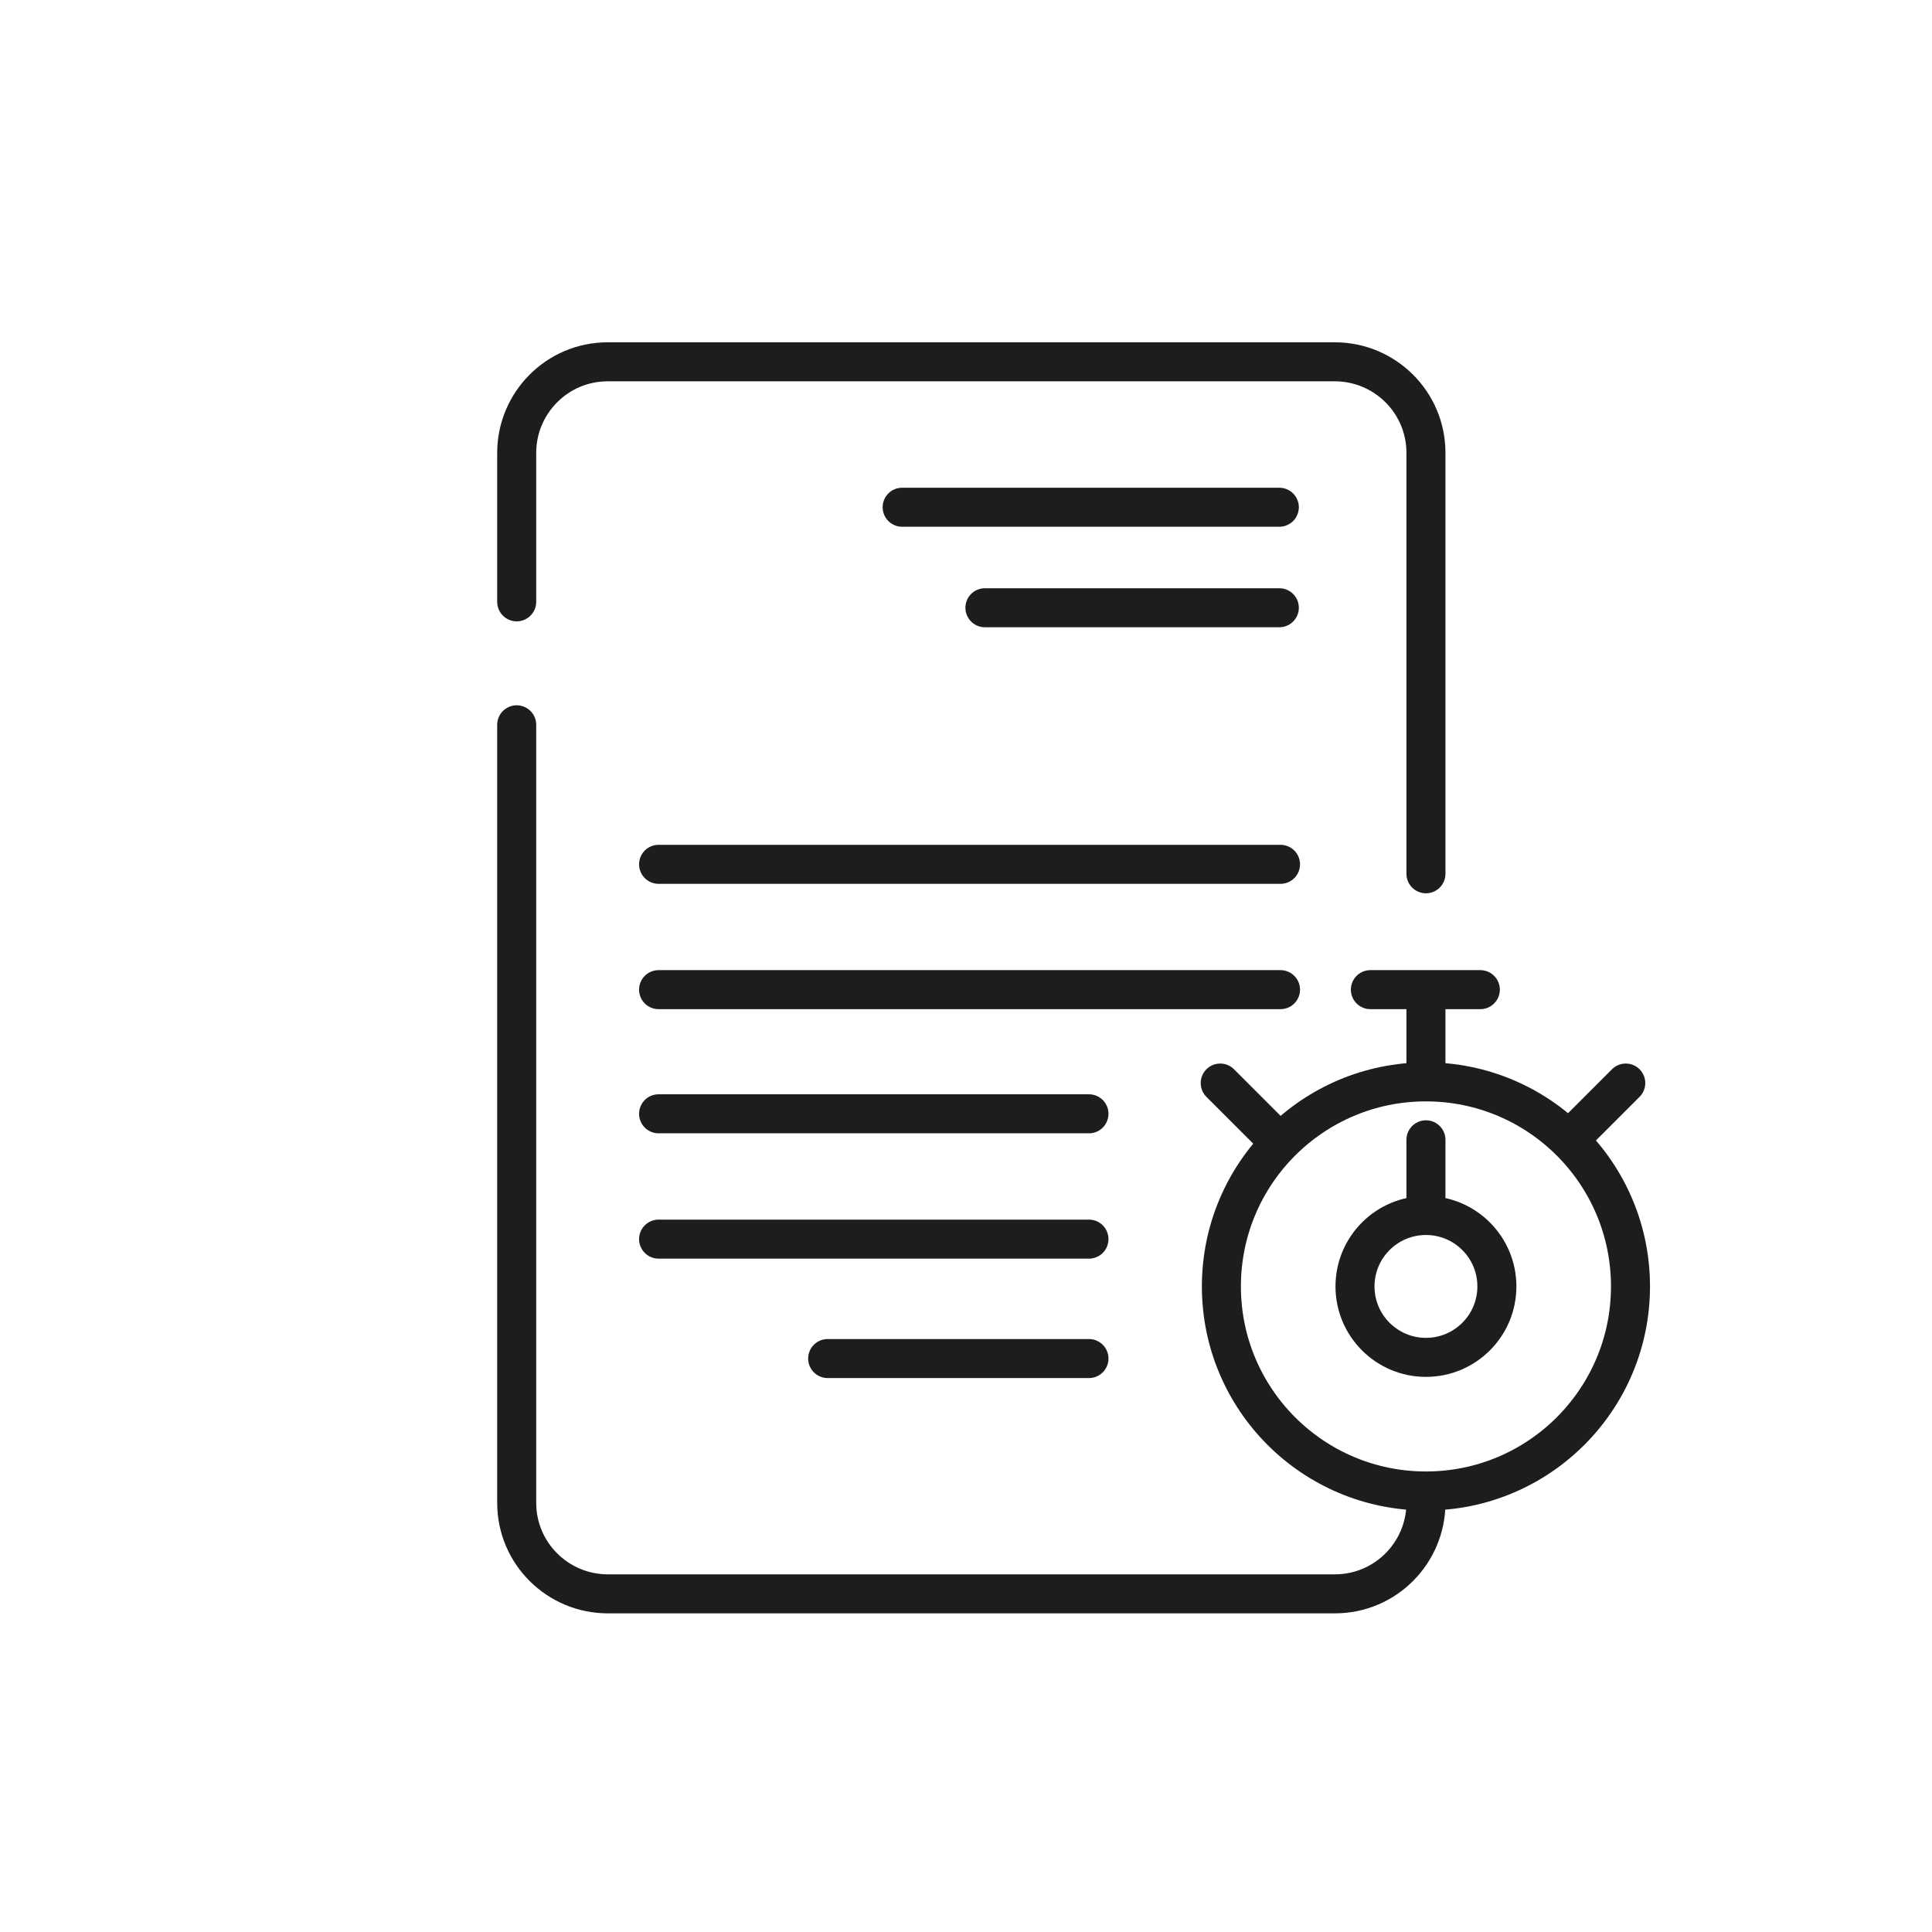
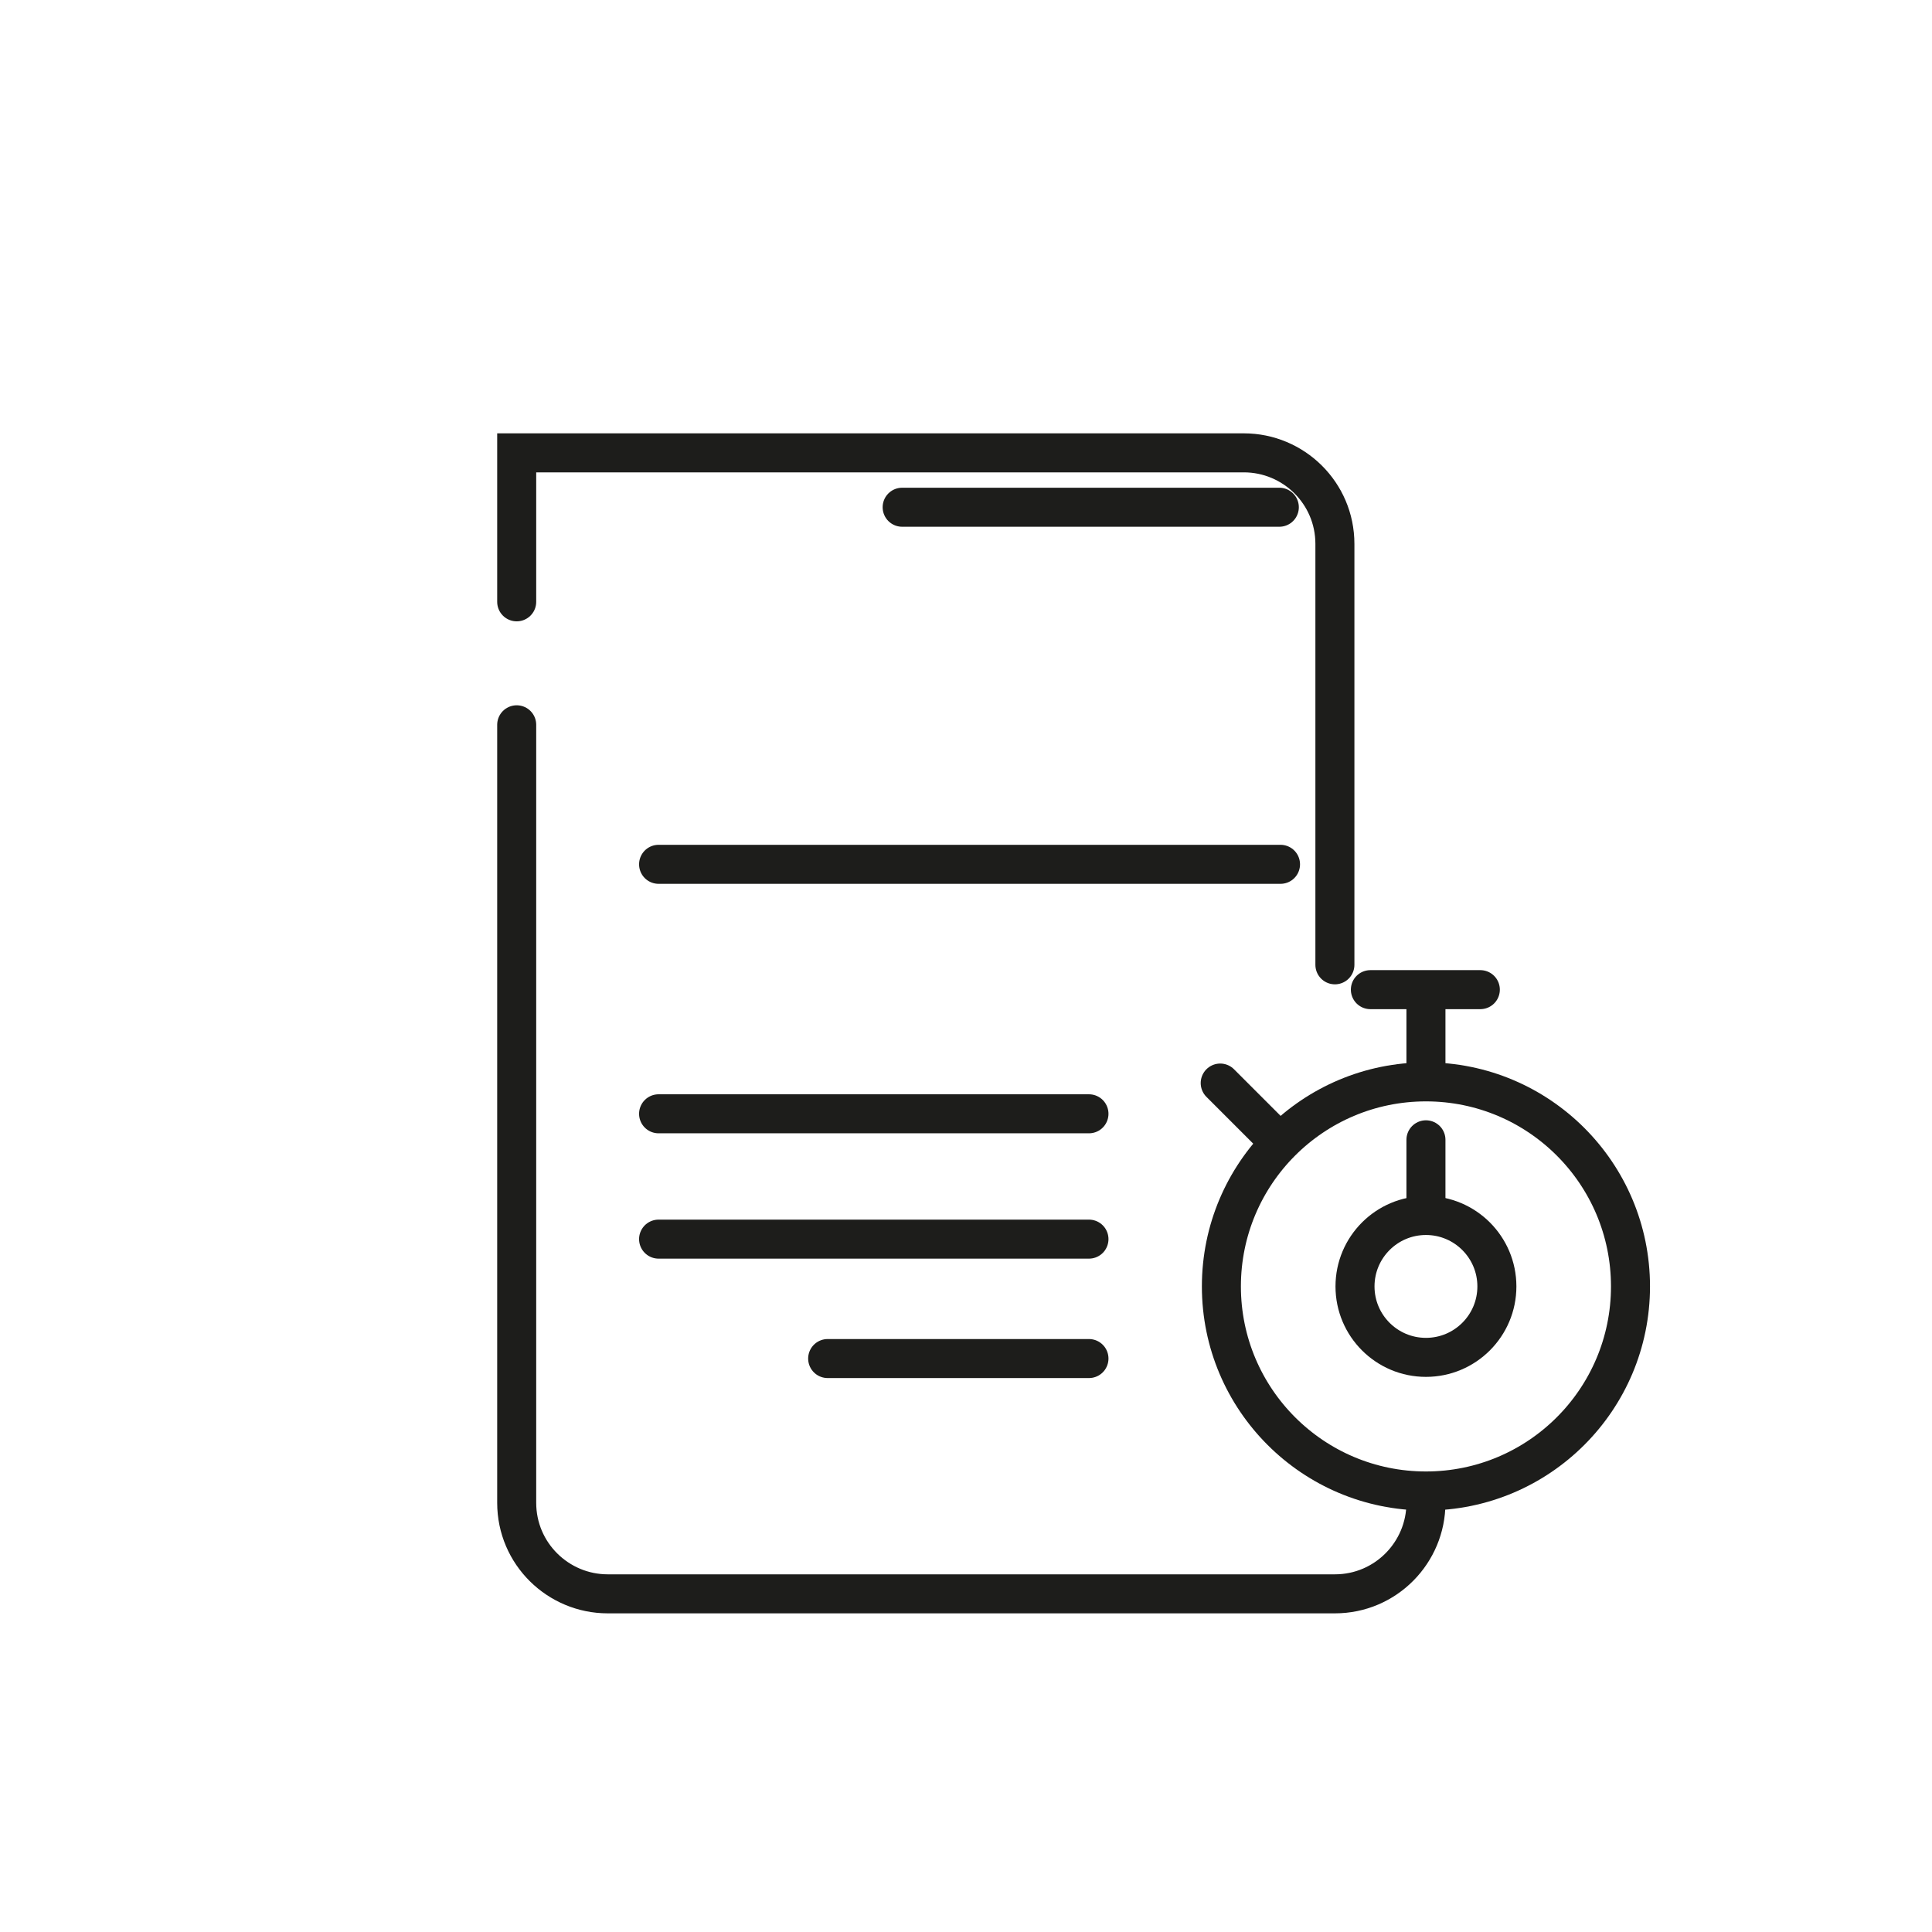
<svg xmlns="http://www.w3.org/2000/svg" id="Ebene_1" version="1.1" viewBox="0 0 16.34 16.34">
  <defs>
    <style>
      .st0 {
        stroke-linecap: round;
      }

      .st0, .st1 {
        fill: none;
        stroke: #1d1d1b;
        stroke-miterlimit: 10;
        stroke-width: .33px;
      }
    </style>
  </defs>
  <path class="st0" d="M12.06,12.63v.08c0,.42-.34.77-.77.77h-6.15c-.42,0-.77-.34-.77-.77v-6.58" />
-   <path class="st0" d="M4.37,5.09v-1.26c0-.42.34-.77.77-.77h6.15c.42,0,.77.34.77.77v3.56" />
+   <path class="st0" d="M4.37,5.09v-1.26h6.15c.42,0,.77.34.77.77v3.56" />
  <line class="st0" x1="7.63" y1="4.29" x2="10.82" y2="4.29" />
  <line class="st0" x1="5.57" y1="7.31" x2="10.83" y2="7.31" />
-   <line class="st0" x1="5.57" y1="8.37" x2="10.83" y2="8.37" />
  <line class="st0" x1="5.57" y1="9.42" x2="9.21" y2="9.42" />
  <line class="st0" x1="5.57" y1="10.48" x2="9.21" y2="10.48" />
  <line class="st0" x1="7" y1="11.49" x2="9.21" y2="11.49" />
-   <line class="st0" x1="8.33" y1="5.14" x2="10.82" y2="5.14" />
  <circle class="st1" cx="12.06" cy="10.88" r="1.73" />
  <circle class="st1" cx="12.06" cy="10.88" r=".6" />
  <line class="st1" x1="12.06" y1="9.15" x2="12.06" y2="8.43" />
  <line class="st0" x1="11.59" y1="8.37" x2="12.52" y2="8.37" />
-   <line class="st0" x1="13.27" y1="9.64" x2="13.75" y2="9.16" />
  <line class="st0" x1="10.8" y1="9.64" x2="10.32" y2="9.16" />
  <line class="st0" x1="12.06" y1="10.24" x2="12.06" y2="9.64" />
</svg>